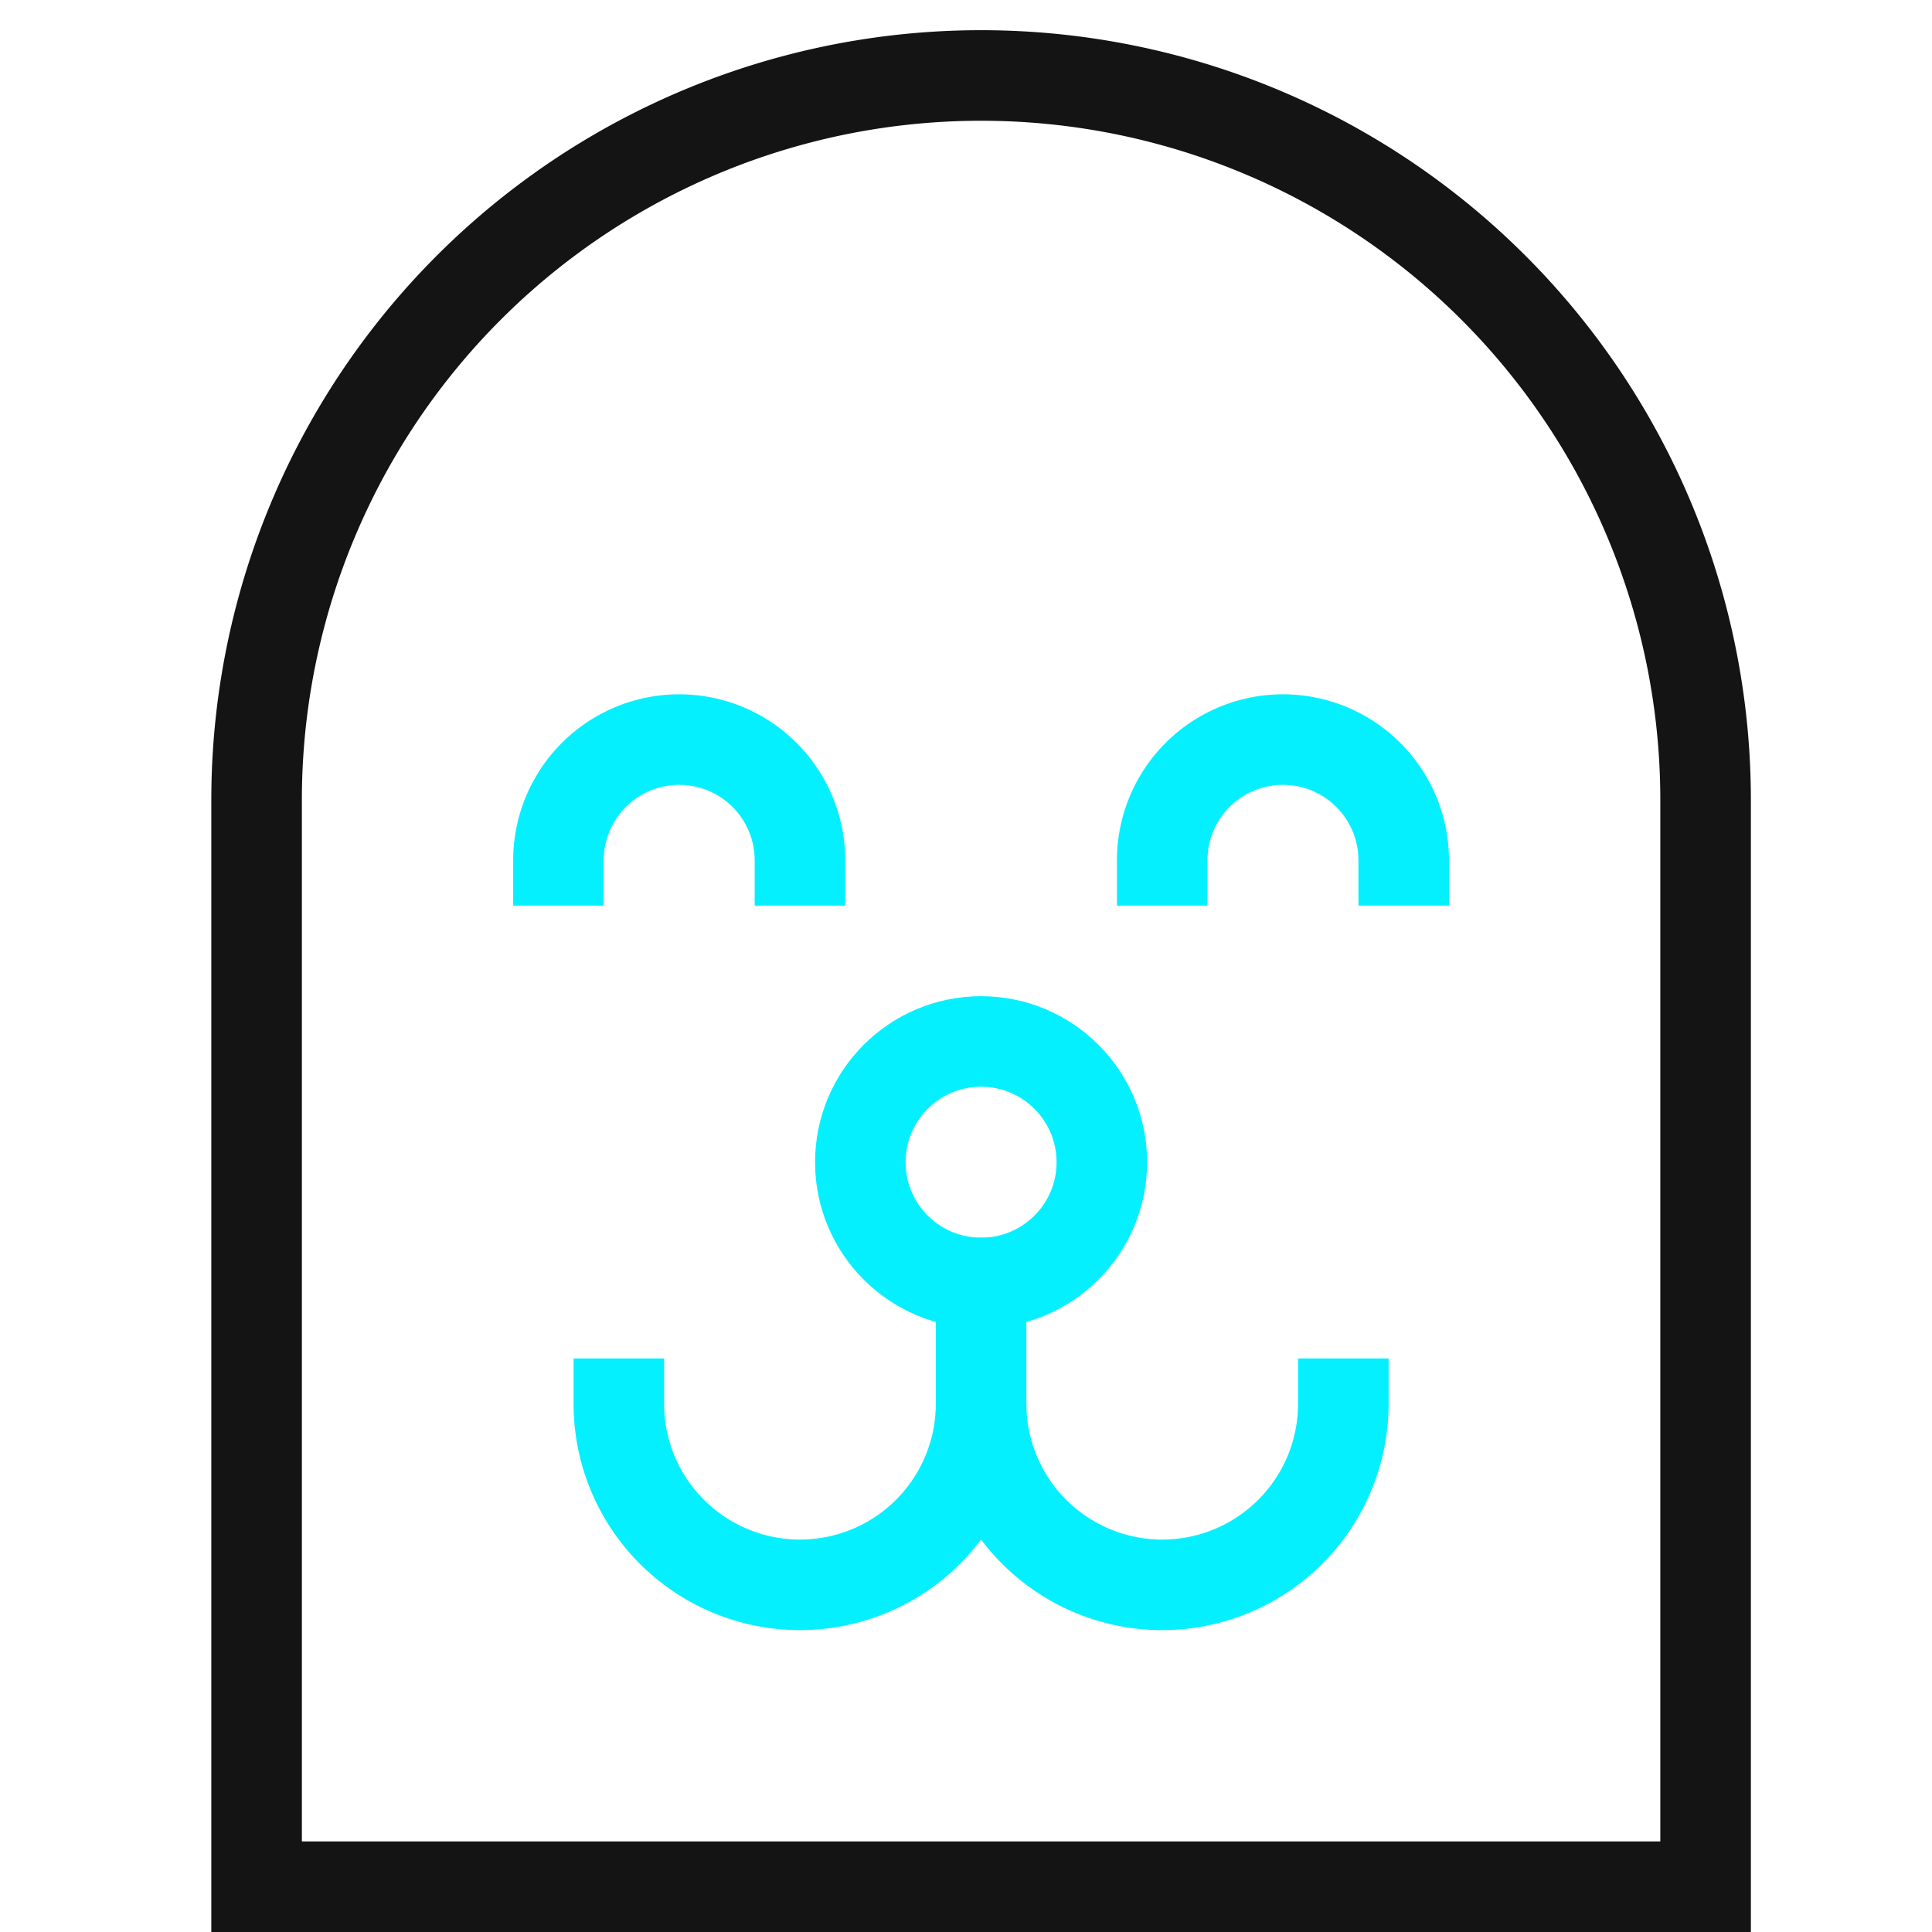
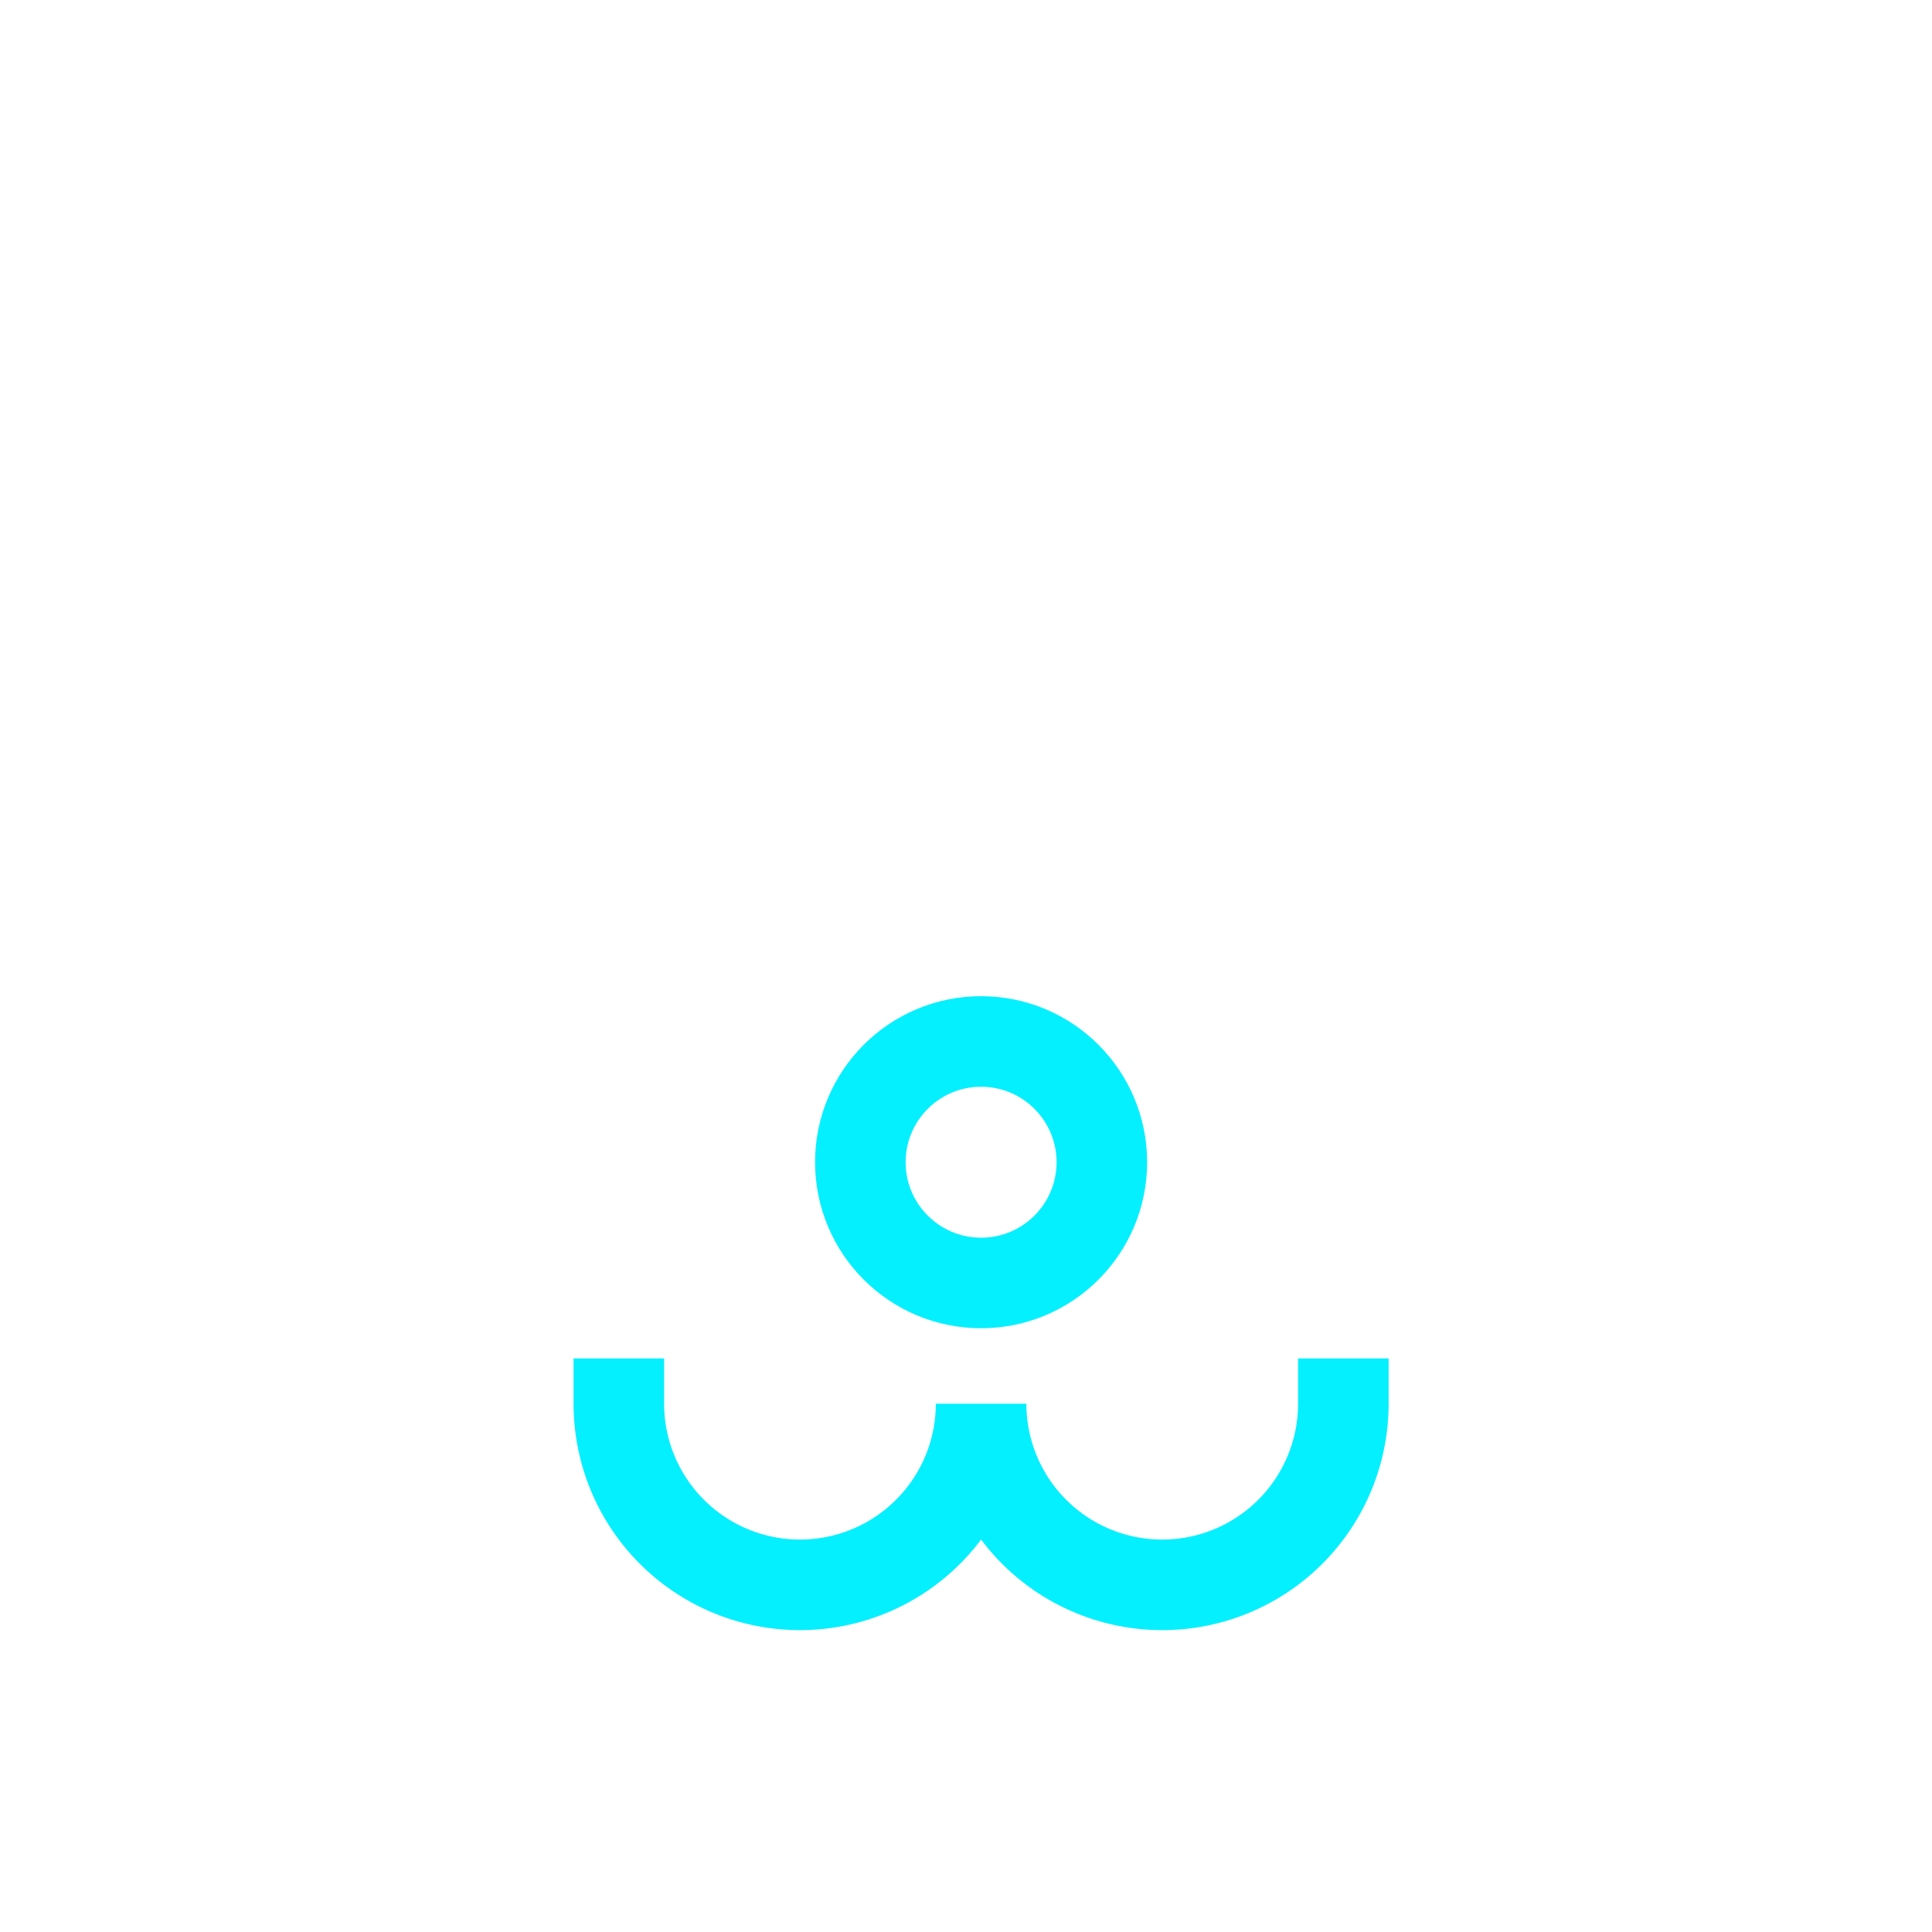
<svg xmlns="http://www.w3.org/2000/svg" height="64" width="64" viewBox="0 0 64 64">
  <title>sloth</title>
  <g stroke-linecap="square" stroke-width="3" stroke-miterlimit="10" fill="none" stroke="#141414" stroke-linejoin="miter" class="nc-icon-wrapper" transform="translate(0.5 0.5)">
    <path d="M20,46a6,6,0,0,0,12,0,6,6,0,0,0,12,0" stroke="#05f0ff" />
    <circle cx="32" cy="38" r="4" stroke="#05f0ff" />
-     <line data-cap="butt" x1="32" y1="46.281" x2="32" y2="42" stroke-linecap="butt" stroke="#05f0ff" />
-     <path d="M26,28a4,4,0,0,0-8,0" stroke="#05f0ff" />
-     <path d="M46,28a4,4,0,0,0-8,0" stroke="#05f0ff" />
-     <path d="M32,2h0A24,24,0,0,1,56,26V62a0,0,0,0,1,0,0H8a0,0,0,0,1,0,0V26A24,24,0,0,1,32,2Z" />
  </g>
</svg>